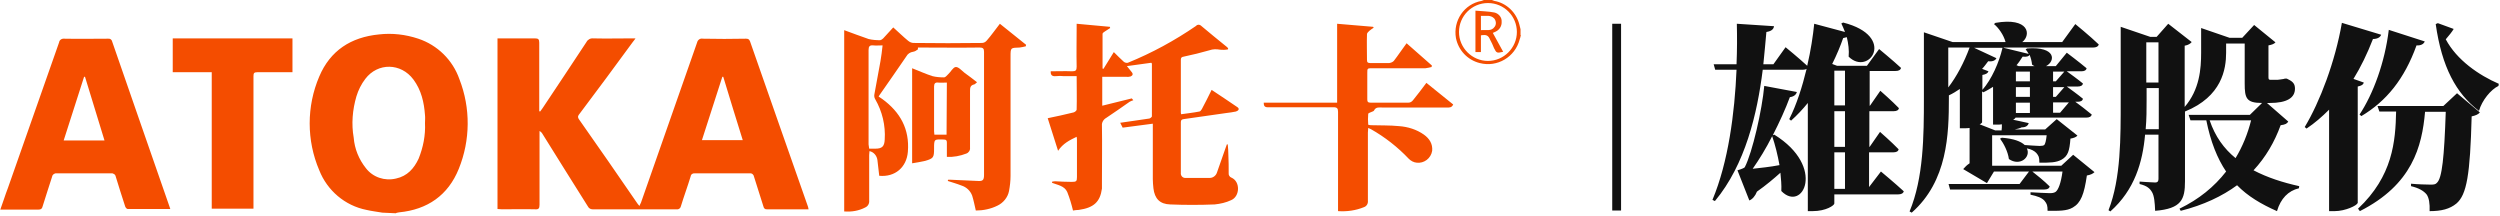
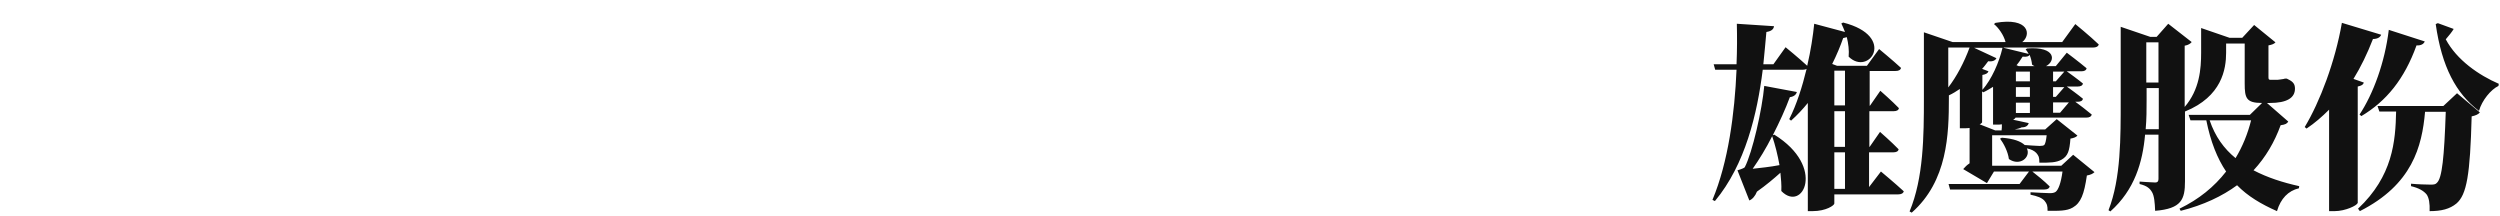
<svg xmlns="http://www.w3.org/2000/svg" version="1.1" id="图层_1" x="0" y="0" viewBox="0 0 820.6 71" style="enable-background:new 0 0 820.6 71" xml:space="preserve">
  <style>.st0{fill:#f44d00}.st1{fill:#111}</style>
  <g id="图层_2_00000036235692499166756890000000502680407176700069_">
    <g id="图层_1-2">
-       <path class="st0" d="M125.5 69.8c-1.7-.3-3.5-.5-5.2-.9-7.1-1.4-12.9-6.4-15.5-13-4.2-9.8-4.2-21 0-30.8 3.6-8.5 10.4-12.9 19.6-13.8 4.3-.5 8.7 0 12.9 1.4 6.3 2.1 11.3 7 13.5 13.3 3.7 9.5 3.6 20-.2 29.4-3.5 8.7-10.3 13.4-19.6 14.3-.4.1-.8.1-1.1.3l-4.4-.2zm14-29.4c0-.9.1-1.8 0-2.6-.3-4.2-1.2-8.2-3.8-11.7-4.1-5.5-11.7-5.6-15.8-.2-1.3 1.7-2.3 3.7-2.9 5.7-1.3 4.4-1.7 9.1-.9 13.6.3 3.7 1.7 7.1 4 10 2.3 3 6.2 4.3 9.9 3.4 3.7-.8 5.9-3.3 7.4-6.5 1.5-3.7 2.3-7.7 2.1-11.7zm359.7-28.9c-.1.5-.2 1-.4 1.5-1.5 5.7-7.3 9.2-13.1 7.7-4-1-7-4.2-7.8-8.2-1-5.7 2.7-11.2 8.4-12.2.3-.1.5-.2.8-.3h2.6c.2.1.5.2.8.3 4 .7 7.2 3.8 8.2 7.7.1.5.3 1.1.4 1.6v1.9zm-20.3-1c0 5.2 4.3 9.5 9.5 9.5s9.5-4.3 9.5-9.5-4.2-9.5-9.5-9.5-9.5 4.3-9.5 9.5zM163.3 68.6v-56h12.3c1.1 0 1.4.3 1.4 1.4v22.5l.3.1c.3-.4.5-.7.8-1.1 4.8-7.2 9.6-14.4 14.4-21.7.4-.8 1.3-1.3 2.2-1.2 4.2.1 8.3 0 12.5 0h1.4c-.4.5-.6.9-.9 1.2-5.8 7.9-11.6 15.8-17.5 23.6-.4.5-.7.9-.2 1.7 6.5 9.2 12.9 18.5 19.3 27.8.1.2.3.3.6.7.2-.4.3-.8.5-1.1 6.1-17.5 12.3-35 18.4-52.5.2-.9 1-1.5 1.9-1.3 4.7.1 9.4.1 14.1 0 .7 0 1.1.1 1.4.9 6.3 18.1 12.7 36.2 19 54.2.1.2.1.5.2.9h-13.6c-.6.1-1.1-.3-1.2-.9-1-3.3-2.1-6.5-3.1-9.8-.1-.7-.7-1.2-1.4-1.1h-18c-.7-.1-1.3.3-1.4 1-1 3.3-2.2 6.5-3.2 9.8-.1.6-.7 1.1-1.3 1h-27.7c-.6 0-1.2-.3-1.5-.9-5-7.9-9.9-15.8-14.9-23.8-.2-.4-.6-.8-1-1v24.2c0 1.2-.3 1.6-1.5 1.5-3.6-.1-7.2 0-10.8 0l-1.5-.1zm74.1-43.4h-.3L230.4 46h13.4c-2.2-7-4.3-13.9-6.4-20.8zM55.9 68.6h-14c-.3 0-.7-.5-.8-.8C40 64.5 39 61.2 38 58c-.1-.7-.8-1.2-1.5-1.1H18.6c-.7-.1-1.4.4-1.5 1.1-1 3.2-2.1 6.4-3.1 9.7-.2.8-.5 1.1-1.4 1.1H.1c.9-2.4 1.6-4.8 2.5-7.1 5.6-15.9 11.2-31.8 16.8-47.8.1-.8.9-1.3 1.7-1.2 4.8.1 9.6 0 14.4 0 .6-.1 1.2.3 1.3.9C43 31.6 49.4 49.8 55.7 68c0 .1.1.2.2.6zM34.3 46.1c-2.2-7.1-4.3-14-6.4-20.9h-.3l-6.7 20.9h13.4zm317.9 23c-.5-2.1-1.1-4.1-1.9-6.1-.9-2-3.2-2.3-5-3l.1-.4c.3 0 .6-.1.9-.1 1.8.1 3.7.2 5.5.2 1.5 0 1.7-.2 1.7-1.6v-12c0-.3 0-.7-.1-1.2-2.3 1.1-4.5 2.2-6.1 4.6-1.2-3.8-2.3-7.2-3.4-10.7 2.9-.6 5.7-1.2 8.5-1.9.4-.1 1-.6 1-.9.1-3.6 0-7.2 0-11h-4.1c-.9-.1-1.8-.1-2.8 0-1.2.1-1.7-.4-1.6-1.6 2.3 0 4.7-.1 7 0 1.2 0 1.5-.3 1.5-1.5-.1-4.3 0-8.6 0-12.8V7.8l10.9 1 .1.4c-.6.4-1.1.7-1.7 1.1-.3.2-.8.5-.8.8v11.4l.3.1 3.4-5.5c1.1 1.1 2.2 2.2 3.3 3.2.4.3.9.4 1.3.3 7.9-3.2 15.4-7.3 22.4-12.1.4-.5 1.1-.5 1.6-.1l.1.1c2.6 2.2 5.2 4.3 7.9 6.5.3.2.6.5.9.8v.4c-.9.2-1.8.2-2.7.1-1.1-.2-2.3-.2-3.4.2-2.8.8-5.6 1.5-8.5 2.1-.6.1-.9.3-.9 1V37c0 .2.1.3.1.5 2-.3 4-.5 6-.9.3 0 .6-.5.8-.8 1.1-2 2.1-4.1 3.2-6.3 2.9 1.9 5.7 3.8 8.5 5.7.7.5.4 1.1-.5 1.4-1.1.2-2.1.4-3.2.5-4.7.7-9.3 1.3-14 2-.6.1-.9.3-.9 1v16.6c-.1.8.4 1.6 1.3 1.7h8.2c1.1 0 2.1-.8 2.4-1.9.9-2.5 1.8-5.1 2.7-7.7.2-.5.3-.9.5-1.4h.3c.1 1.2.2 2.3.2 3.5.1 2 .1 3.9.1 5.9-.1.6.3 1.3.9 1.5 3 1.3 2.8 6.2-.1 7.4-1.7.8-3.5 1.2-5.4 1.4-4.9.2-9.8.2-14.6 0-3.4-.1-5.1-1.9-5.5-5.3-.1-1-.2-2-.2-3V40.6l-9.9 1.3-.8-1.6 6.2-.9c1.1-.2 2.3-.3 3.4-.5.3-.1.8-.5.8-.7V20.9c0-.1-.1-.1-.2-.3l-8 1.1c.6.8 1.1 1.4 1.6 2s.3 1.1-.4 1.4c-.5.1-.9.2-1.4.1h-7.9v9.5l9.7-2.4.5.6c-.4.1-.8.3-1.2.5-2.6 1.8-5.1 3.6-7.7 5.3-.9.5-1.5 1.5-1.4 2.5.1 6.1 0 12.2 0 18.4v2.3c-.6 4.4-2.7 6.3-7.6 7-.5 0-1.3.1-1.9.2zm-50.9-52.9c-.5.4-1 .7-1.6.8-.9.1-1.8.7-2.2 1.5-2.9 4.3-5.9 8.5-8.8 12.7l-.3.5c.4.3.8.5 1.2.8 5.9 4.3 9 9.9 8.4 17.3-.4 5.1-4.2 8.4-9.4 7.9-.2-1.7-.4-3.4-.6-5.2-.2-1.4-1.2-2.6-2.6-2.9 0 .5-.1.9-.1 1.3v14.9c.1 1-.4 1.9-1.3 2.3-2.1 1.1-4.5 1.5-6.9 1.3V9.9c2.7 1 5.4 2 8 2.9 1.2.3 2.5.4 3.8.4.4-.1.7-.3 1-.6 1.1-1.2 2.1-2.3 3.3-3.6 1.8 1.6 3.3 3.1 4.9 4.4.5.4 1.1.7 1.8.7 7.5.1 15 .1 22.4 0 .6 0 1.2-.3 1.6-.8 1.5-1.7 2.8-3.6 4.3-5.5l8.6 6.9-.1.5c-.7.2-1.4.3-2 .4-3 .1-3 0-3 3v39.1c0 1.7-.2 3.4-.5 5-.4 2.1-1.9 3.9-3.8 4.8-2.2 1.1-4.7 1.6-7.1 1.6-.4-1.7-.7-3.3-1.2-4.9-.6-1.6-1.9-2.8-3.5-3.3-1.5-.6-3-1-4.5-1.5l.1-.4h.9c3 .1 5.9.3 8.9.4 1.6.1 2-.3 2-2V17c0-1-.3-1.4-1.4-1.4-6.8.1-13.5 0-20.3 0v.6zm-16 32.6h2c2.2 0 3-.7 3.1-3 .3-4.6-.8-9.2-3.1-13.2-.3-.5-.4-1-.3-1.6.6-3.6 1.4-7.3 2-10.9.3-1.7.5-3.4.7-5.2-1.2 0-2.1.1-3.1 0-1.1-.1-1.5.3-1.5 1.5v31l.2 1.4zM69.5 23.7H56.7V12.6H96v11.1H84.5c-1.1 0-1.3.3-1.3 1.3v43.5H69.5V23.7zm345.3 10h24.1V7.8l11.8 1 .2.3c-.5.3-.9.6-1.4 1-.3.3-.8.7-.8 1.1-.1 2.8 0 5.7 0 8.5 0 .8.3 1 1.1 1h6.2c.6-.1 1.1-.3 1.5-.7 1.4-1.8 2.7-3.8 4.2-5.8l8.3 7.3-.1.5c-.7.2-1.4.3-2 .4h-17.4c-1.7 0-1.7 0-1.7 1.6v8.6c0 .8.2 1.1 1.1 1.1h12.4c.6 0 1.1-.3 1.5-.8 1.5-1.8 2.8-3.6 4.4-5.7l8.8 7.1c-.5 1.1-1.3 1-2.1 1h-21c-1.1 0-2.3-.3-2.9 1-.1.2-.5.3-.7.4-.4.2-1.2.4-1.2.7-.1 1.2-.1 2.3 0 3.5 0 .1.6.2.9.2 3.1.1 6.2 0 9.2.3 2.9.2 5.8 1.1 8.2 2.8 1.8 1.3 2.9 3 2.7 5.3-.4 2.5-2.7 4.2-5.1 3.9-1-.1-1.9-.6-2.6-1.3-3.6-3.8-7.8-7.1-12.4-9.7-.2-.1-.5-.2-.9-.4 0 .6-.1 1-.1 1.5v22.4c.1.9-.4 1.8-1.3 2.1-2.7 1.1-5.6 1.5-8.5 1.3V36.7c0-1.1-.3-1.5-1.5-1.5h-21.2c-1.4.1-1.7-.4-1.7-1.5z" />
-       <path class="st0" d="M310.8 51.5v-4.7c0-.7-.2-1-1-1-3.2-.1-3.2-.2-3.2 3 0 2.9-.2 3.2-2.9 4-1.4.3-2.9.6-4.3.8V22.4c2.3.9 4.5 1.9 6.7 2.6 1.2.3 2.5.4 3.8.4.4 0 .9-.6 1.3-1 .9-.8 1.6-2.3 2.5-2.4s2 1.2 2.9 1.9c1.4 1 2.7 2 4.1 3.1-.4.3-.6.6-.9.7-1.4.3-1.4 1.2-1.4 2.3v18.5c.1.8-.4 1.6-1.2 1.9-2.1.8-4.2 1.2-6.4 1.1zm0-24.4c-1 0-2 .1-2.9 0s-1.3.3-1.3 1.3v14.7c0 .3.1.7.1 1.1h4l.1-17.1zm175.3-15.5v5.5h-1.8V3.5c2.1.2 4.2.2 6.2.6 1.4.3 2.5 1.6 2.4 3 .1 1.4-.7 2.7-2 3.3-.3.1-.6.3-.9.4l3.4 6.2c-2.1.5-2.2.4-3-1.2-.4-1-.8-1.9-1.3-2.8-.6-1.4-1.2-1.7-3-1.4zm0-1.7c1.7-.2 3.4.5 4.5-1.1.6-.8.5-1.9-.1-2.7-1.2-1.3-2.8-.8-4.4-.9v4.7z" />
-       <path class="st1" d="M529.2 7.8h2.9v61.3h-2.9z" />
      <path class="st1" d="M617.4 56.3s4.7 3.9 7.5 6.5c-.2.7-.9 1-1.8 1h-21v3c0 .6-2.7 2.5-7.1 2.5h-1.6V33.8c-1.7 2.1-3.5 4-5.5 5.8l-.6-.5c2.4-4.7 4.3-10.7 5.7-16.5-.3.2-.8.3-1.3.3h-13.1c-1.8 14.4-5.7 31.1-15.7 43.1l-.8-.4c5.2-12.4 7.3-28.5 7.9-42.7h-7l-.5-1.8h7.5c.2-4.7.2-9.2.1-13.3l12.2.8c-.1.8-.6 1.6-2.5 1.9-.3 3.2-.6 6.8-1 10.6h3.3l4-5.6s4.3 3.5 7.1 6.1c1.2-5.1 1.9-9.9 2.3-13.8l10.1 2.7c-.4-1-.8-2-1.2-2.8l.6-.3c17.7 4.5 8.5 17.8 1.8 11.2.2-2.1-.1-4.3-.6-6.4-.3.1-.7.2-1.2.3-.9 2.6-2.1 5.5-3.6 8.5l1.6.6h9.8l4-5.5s4.5 3.7 7.2 6.2c-.2.7-.8 1-1.8 1h-8.5v11.4h.1l3.4-4.9s3.9 3.4 6.1 5.7c-.1.7-.8 1-1.7 1h-8v11.7h.1l3.4-4.9s3.9 3.4 6.1 5.7c-.1.7-.8 1-1.7 1h-8v11.4l3.9-5.1zm-35-12.1c17.1 10.6 9.3 25.7 2.3 18.5.1-2-.1-4-.3-6-2 1.8-4.7 4.1-7.7 6.2-.6 1.5-1.5 2.5-2.5 2.9l-3.9-9.9s1.9-.5 2.4-1c2.5-4.8 5.7-18.9 6.4-26.7l10.7 2c-.2.8-.9 1.5-2.3 1.7-1.4 3.8-3.4 8.2-5.6 12.5l.5-.2zm1.7 10c-.6-3.3-1.4-6.6-2.4-9.5-2 4-4.3 7.7-6.4 10.7 2.6-.3 5.7-.6 8.8-1.2zm18-31v11.4h3.5V23.2h-3.5zm3.5 13.3h-3.5v11.7h3.5V36.5zM602.1 62h3.5V50h-3.5v12zm55.6-46.3 8.2 2c-.3-.6-.7-1.1-1-1.5l.5-.3c9.6-.7 9.3 4.2 6.2 5.8h3.2l3.6-4.4s4 3 6.5 5.1c-.1.7-.8 1-1.7 1h-4.8c1.1.8 3.6 2.6 5.3 4-.1.7-.8 1-1.7 1h-3.6c1.1.8 3.6 2.6 5.3 4-.1.7-.8 1-1.7 1h-.8c1.4 1 3.7 2.8 5.4 4.2-.2.7-.8 1-1.8 1h-23.2c-.1.2-.4.5-.8.7l5.1 1.1c-.2.8-.9 1.4-2.3 1.4-.6.3-1.4.5-2.3.7h10l3.8-3.4 6.8 5.4c-.4.5-1.2.8-2.3 1-.3 4-.8 5.7-2.9 6.9-1.8 1-3.9 1-7.3 1 0-1.9-.2-2.2-1-3.2-.7-.7-1.6-1.2-3.1-1.5 1.4 2.9-2.3 6-5.9 3.5-.3-2.4-1.7-5.1-2.9-6.7l.6-.3c3.9.3 6.2 1.2 7.5 2.4 1.6.1 4 .3 4.9.3.8 0 1.2-.1 1.5-.3.3-.3.6-1.3.8-3.2h-17.9v10h22.7l3.9-3.6 7 5.7c-.5.5-1.3.9-2.5 1.1-.9 6.2-2 9-4.6 10.5-2 1.2-4.7 1.1-8.3 1.1 0-1.8-.2-2.3-1-3.3-.9-1-2.3-1.5-4.6-2v-.8c1.9.1 5.1.3 6.3.3.9 0 1.4-.1 1.9-.4.9-.6 1.8-2.9 2.3-6.7h-9.9c1.3 1 4 3.2 5.7 4.9-.2.7-.8 1-1.8 1h-30.9l-.5-1.8h23.3l3.1-4.1h-11.5l-2.3 3.8-7.8-4.6c.5-.6 1.3-1.4 2.1-1.9V42c-.6.1-1.2.1-1.8.1h-1.4V29.2c-1.2.8-2.3 1.5-3.6 2.1v.9c0 11.8-.4 27.2-12.2 37.6l-.7-.4c4.6-11 4.7-24.9 4.7-37.1V10.6l9.4 3.2h17.4c-.6-2.3-2.3-4.7-3.8-5.9l.5-.4c11-1.9 11.8 3.9 8.8 6.3h13.1l4.3-5.9s4.9 4 7.7 6.7c-.2.7-.9 1-1.8 1h-29.4zm-18.2 13c2.7-3.5 5.2-8.2 7-13.1h-7v13.1zm11.2.8c3-3.4 5.5-9 6.6-13.8H648l7.3 3.4c-.3.7-1.2 1.2-2.7 1-.7.9-1.3 1.8-2 2.5l2.1.8c-.2.6-.8 1-2 1.2v4.9zm6.3 13.3c.1-.6.1-1.2.1-2-.5.1-1 .1-1.6.1h-1.3V28.5c-1 .6-2.1 1.3-3.2 1.8l-.4-.3v10.2c-.1.1-.3.4-.8.6l5.1 2h2.1zm9.3-16.1v-3.2h-4.6v3.2h4.6zm0 5.1v-3.2h-4.6v3.2h4.6zm-4.6 5.3h4.6v-3.4h-4.6v3.4zm6.1-15.4c-.3-.1-.5-.3-.8-.5-.1-1.1-.4-2.2-.8-3.2-.3.5-.8.7-2.3.6-.6.9-1.2 1.9-2 2.8l.7.3h5.2zm6.1 1.8v3.2h.9l2.8-3.2h-3.7zm3.7 5.1h-3.7v3.2h.9l2.8-3.2zm1.5 5h-5.2V37h2.3l2.9-3.4zm72 6.3c-.4.7-1 1-2.5 1.2-2 5.5-4.9 10.5-8.9 14.8 4.6 2.4 9.6 4 15 5.2l-.1.7c-3.5.8-6 3.4-7.2 7.5-5.2-2.3-9.6-4.9-13.1-8.5-4.9 3.6-11 6.5-18.5 8.4l-.4-.7c6.4-3.1 11.4-7.2 15.3-12.2-2.9-4.3-5.1-9.8-6.5-16.8H719l-.6-1.8h20.1l4-3.9c-5.2 0-5.7-1.6-5.7-6.4V14.3h-6.1v3c0 5.4-1.4 14.4-13.5 19.3v22.9c0 5.9-1.1 9-9.8 9.7-.1-2.7-.3-4.9-1-6.1-.7-1.2-1.6-2.1-4.1-2.7v-.8s4.1.3 5.1.3c.9 0 1.1-.5 1.1-1.2V44.2h-4.4c-.8 9-3.4 18.1-11.4 25.2l-.6-.4c4.1-10.5 4-24 4-36.1V8.8l9.7 3.3h2.1l3.8-4.3 7.7 6c-.4.5-1.1 1-2.3 1.2v20.1c4.9-5.7 5.4-12.5 5.4-17.8V9.2l9.3 3.2h4.2l3.9-4.2 7 5.7c-.4.5-1.2.8-2.3 1v10.4c0 .7.1.9.7.9h1.7c.3 0 1 0 1.4-.1.4-.1 1.1-.1 1.6-.3h.6l.4.2c1.7.8 2.3 1.6 2.3 3.1 0 3-2.6 4.7-8.3 4.7h-.9l7 6.1zm-42.5 2.5V28.9h-4v3.9c0 3.1 0 6.2-.3 9.6h4.3zm-4.1-28.5v13.2h4V13.9h-4zm20.8 25.6c1.8 5.3 4.7 9.3 8.5 12.4 2.3-3.8 4-8 5.1-12.4h-13.6zm48.5 27.2c-.1.7-3.9 2.6-7.5 2.6h-1.8V36c-2.3 2.3-4.7 4.4-7.4 6.2l-.6-.5c5-8.3 10-21.5 12.2-34.2l12.9 3.9c-.3.8-1.2 1.4-2.7 1.4-1.9 4.9-4 9.2-6.4 13.1l3.4 1.2c-.2.7-.7 1-2 1.3v38.3zm32.7-36.1 7.5 6.3c-.5.6-1.3 1-2.7 1.3-.5 19.1-1.6 25.7-5 28.6-2.2 1.8-4.9 2.5-8.8 2.5.1-2.5-.2-4.4-1-5.5-1-1.2-2.6-2.1-5.1-2.7v-.8c2 .2 5.3.3 6.5.3 1 0 1.6-.1 2-.6 1.7-1.5 2.4-8.5 2.9-23.3H796c-1 11.4-4.2 23.9-21.4 32.6l-.6-.8c11.4-10.7 12.3-22.1 12.5-31.9H781l-.6-1.8H802l4.5-4.2zm-32 7c4.5-6.8 8.3-17.1 9.6-27.8l11.8 3.8c-.3.8-1.2 1.4-2.7 1.3-4 11.1-9.9 18.3-18.1 23.2l-.6-.5zm30.9-28.1c-.5.9-1.5 2.1-2.6 3.4 3.6 6.8 10.9 11.8 17.4 14.6l-.1.7c-2.5 1.2-5.4 4.7-6.4 8.2-7.5-5.7-12.2-14.4-14.2-28.5l.7-.3 5.2 1.9z" style="enable-background:new" />
    </g>
  </g>
</svg>